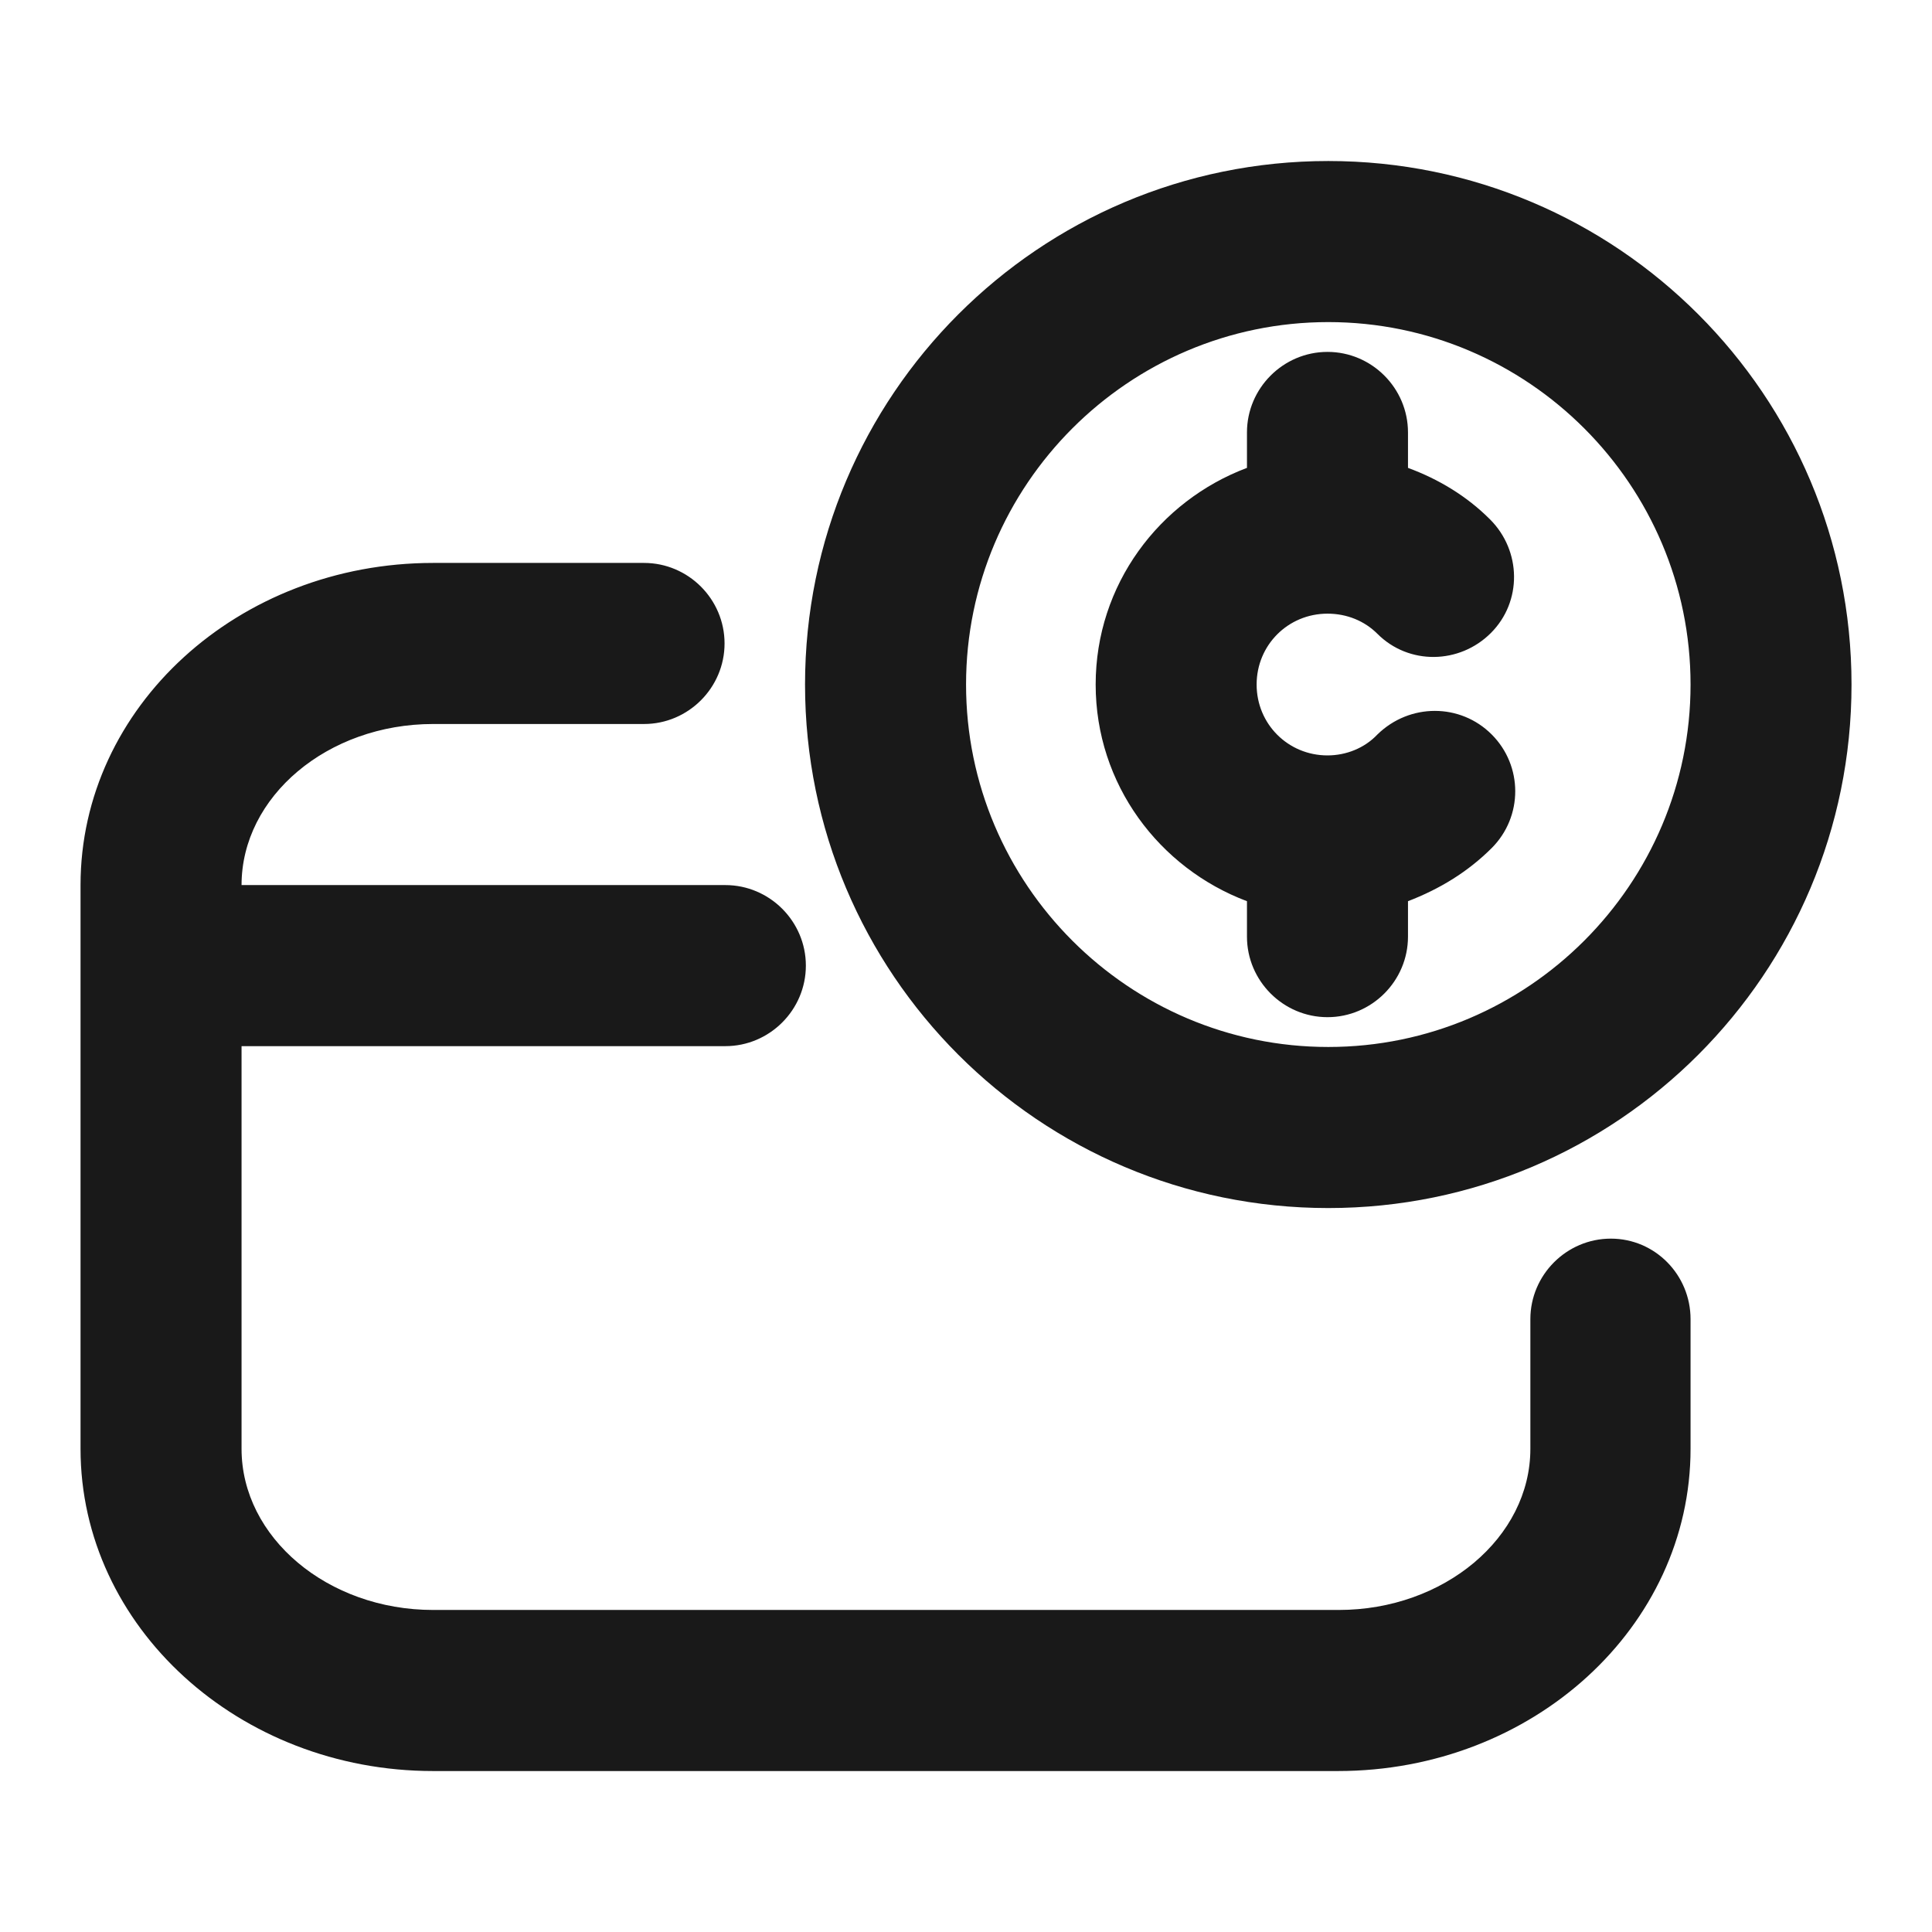
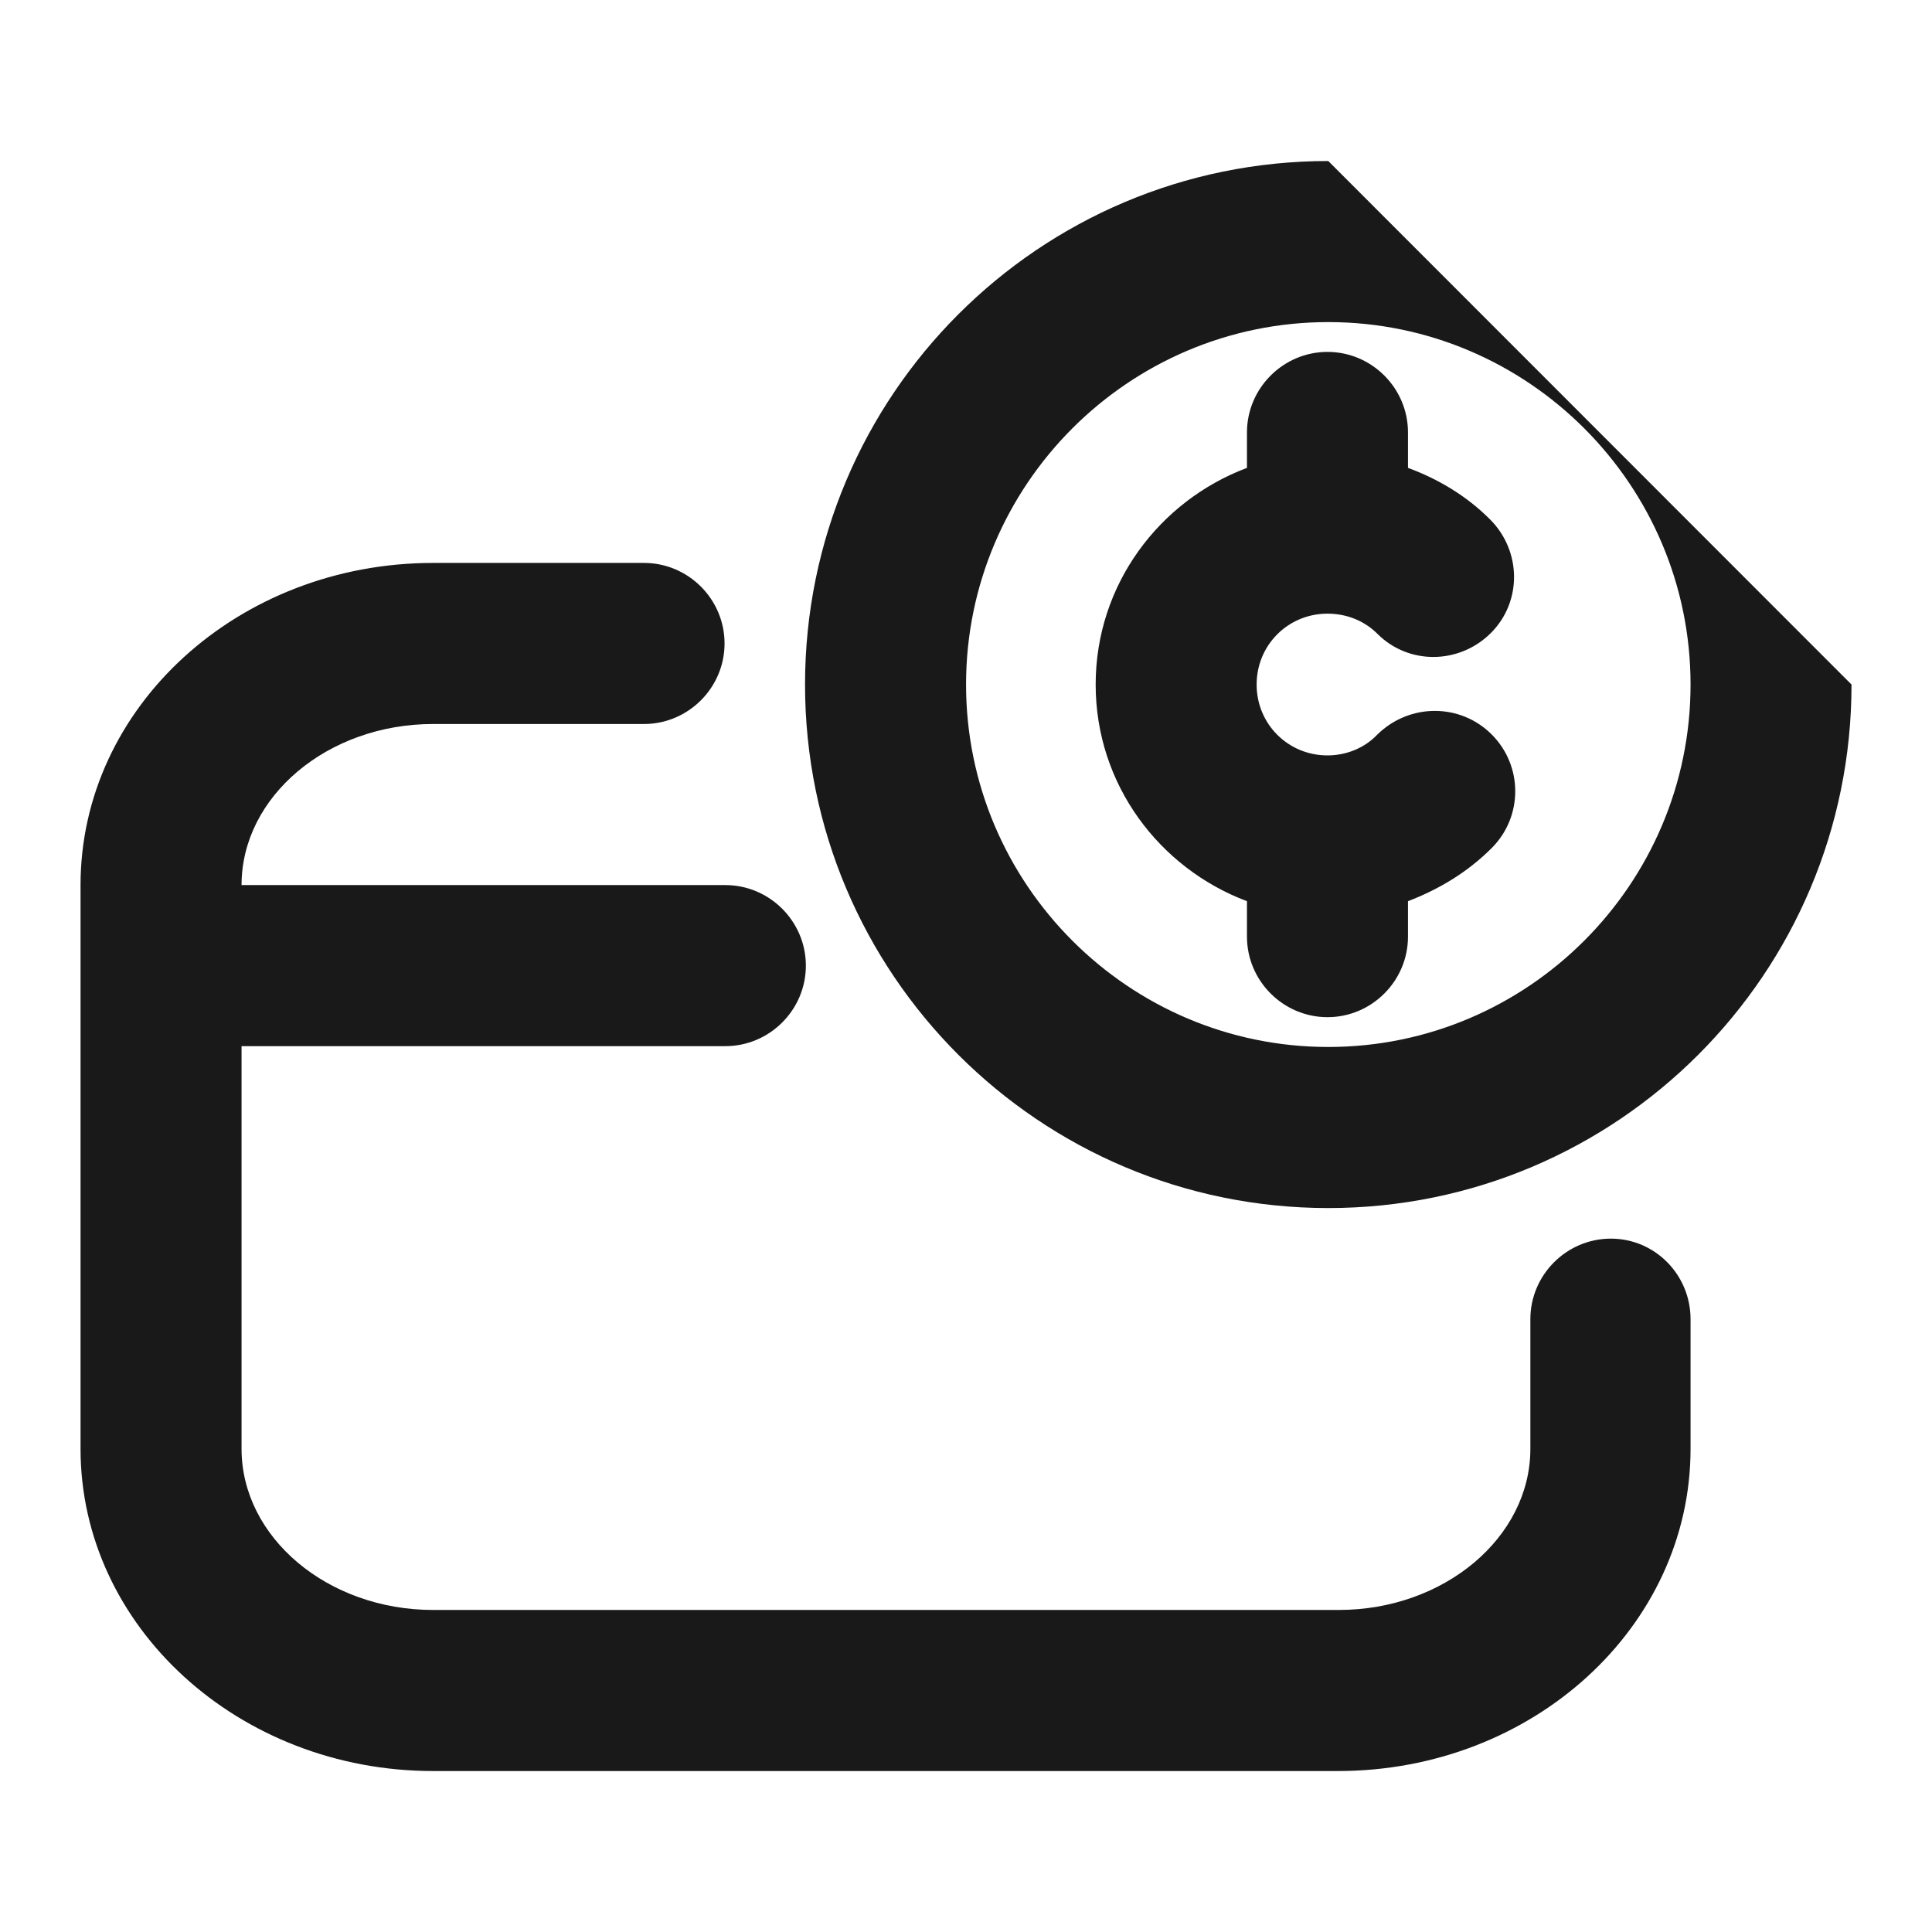
<svg xmlns="http://www.w3.org/2000/svg" width="35" height="35" viewBox="0 0 35 35" fill="none">
-   <path d="M24.063 2.917C18.828 2.917 14.584 7.163 14.584 12.401C14.584 17.639 18.828 21.885 24.063 21.885C29.299 21.885 33.542 17.639 33.542 12.401C33.542 7.163 29.299 2.917 24.063 2.917ZM24.063 18.967C20.447 18.967 17.501 16.019 17.501 12.401C17.501 8.782 20.447 5.835 24.063 5.835C27.68 5.835 30.626 8.782 30.626 12.401C30.626 16.019 27.68 18.967 24.063 18.967ZM30.626 23.898V26.247C30.626 29.472 27.767 32.084 24.238 32.084H7.846C4.332 32.084 1.459 29.472 1.459 26.247V16.034C1.459 12.809 4.317 10.198 7.846 10.198H11.667C12.469 10.198 13.126 10.854 13.126 11.657C13.126 12.459 12.469 13.116 11.667 13.116H7.846C5.936 13.116 4.376 14.429 4.376 16.034H13.14C13.942 16.034 14.599 16.691 14.599 17.493C14.599 18.296 13.942 18.952 13.14 18.952H4.376V26.247C4.376 27.852 5.936 29.166 7.846 29.166H24.253C26.163 29.166 27.724 27.852 27.724 26.247V23.898C27.724 23.096 28.38 22.439 29.182 22.439C29.984 22.439 30.626 23.096 30.626 23.898ZM27.024 13.306C27.592 13.875 27.592 14.794 27.024 15.363C26.586 15.8 26.076 16.107 25.507 16.326V16.968C25.507 17.77 24.851 18.427 24.049 18.427C23.247 18.427 22.59 17.77 22.59 16.968V16.326C21.001 15.728 19.849 14.21 19.849 12.401C19.849 10.592 21.001 9.074 22.59 8.476V7.834C22.59 7.032 23.247 6.375 24.049 6.375C24.851 6.375 25.507 7.032 25.507 7.834V8.476C26.061 8.68 26.572 8.987 26.994 9.41C27.563 9.979 27.578 10.898 27.009 11.467C26.44 12.036 25.521 12.051 24.953 11.482C24.719 11.248 24.399 11.117 24.049 11.117C23.334 11.117 22.765 11.686 22.765 12.401C22.765 13.116 23.334 13.685 24.049 13.685C24.384 13.685 24.719 13.554 24.953 13.306C25.536 12.736 26.455 12.736 27.024 13.306Z" fill="#191919" />
+   <path d="M24.063 2.917C18.828 2.917 14.584 7.163 14.584 12.401C14.584 17.639 18.828 21.885 24.063 21.885C29.299 21.885 33.542 17.639 33.542 12.401ZM24.063 18.967C20.447 18.967 17.501 16.019 17.501 12.401C17.501 8.782 20.447 5.835 24.063 5.835C27.68 5.835 30.626 8.782 30.626 12.401C30.626 16.019 27.68 18.967 24.063 18.967ZM30.626 23.898V26.247C30.626 29.472 27.767 32.084 24.238 32.084H7.846C4.332 32.084 1.459 29.472 1.459 26.247V16.034C1.459 12.809 4.317 10.198 7.846 10.198H11.667C12.469 10.198 13.126 10.854 13.126 11.657C13.126 12.459 12.469 13.116 11.667 13.116H7.846C5.936 13.116 4.376 14.429 4.376 16.034H13.14C13.942 16.034 14.599 16.691 14.599 17.493C14.599 18.296 13.942 18.952 13.14 18.952H4.376V26.247C4.376 27.852 5.936 29.166 7.846 29.166H24.253C26.163 29.166 27.724 27.852 27.724 26.247V23.898C27.724 23.096 28.38 22.439 29.182 22.439C29.984 22.439 30.626 23.096 30.626 23.898ZM27.024 13.306C27.592 13.875 27.592 14.794 27.024 15.363C26.586 15.8 26.076 16.107 25.507 16.326V16.968C25.507 17.77 24.851 18.427 24.049 18.427C23.247 18.427 22.59 17.77 22.59 16.968V16.326C21.001 15.728 19.849 14.21 19.849 12.401C19.849 10.592 21.001 9.074 22.59 8.476V7.834C22.59 7.032 23.247 6.375 24.049 6.375C24.851 6.375 25.507 7.032 25.507 7.834V8.476C26.061 8.68 26.572 8.987 26.994 9.41C27.563 9.979 27.578 10.898 27.009 11.467C26.44 12.036 25.521 12.051 24.953 11.482C24.719 11.248 24.399 11.117 24.049 11.117C23.334 11.117 22.765 11.686 22.765 12.401C22.765 13.116 23.334 13.685 24.049 13.685C24.384 13.685 24.719 13.554 24.953 13.306C25.536 12.736 26.455 12.736 27.024 13.306Z" fill="#191919" />
</svg>